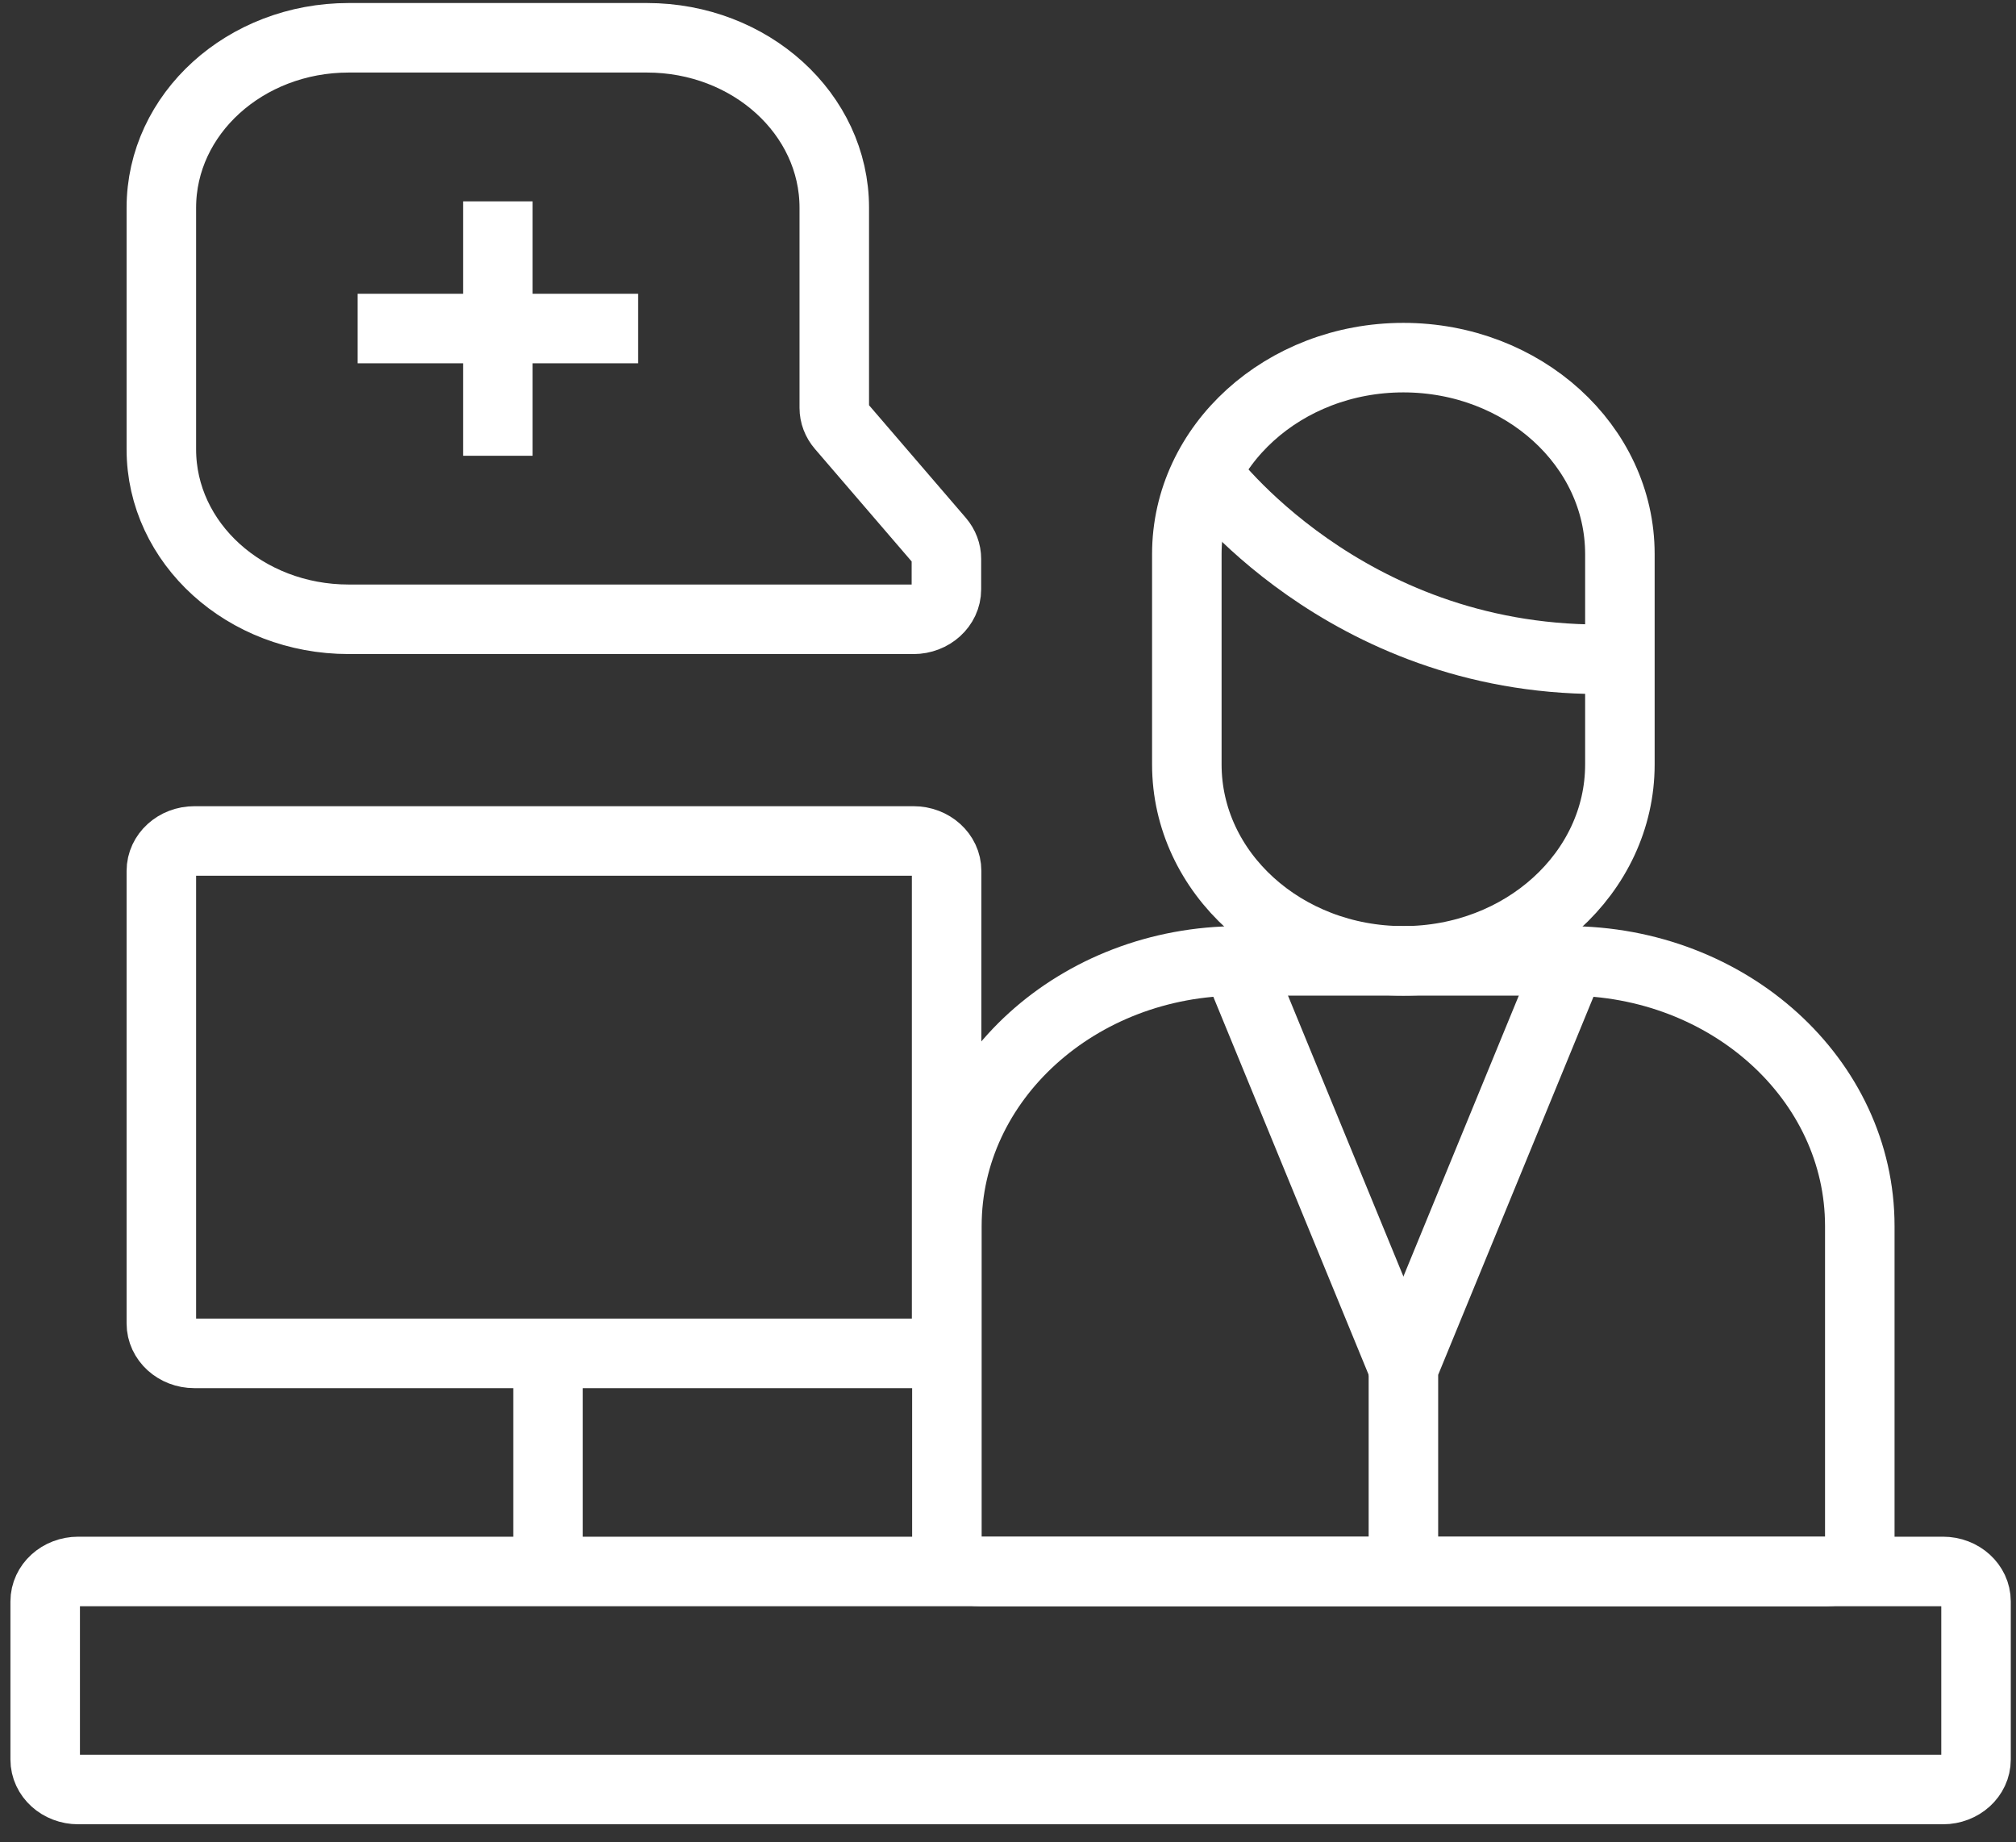
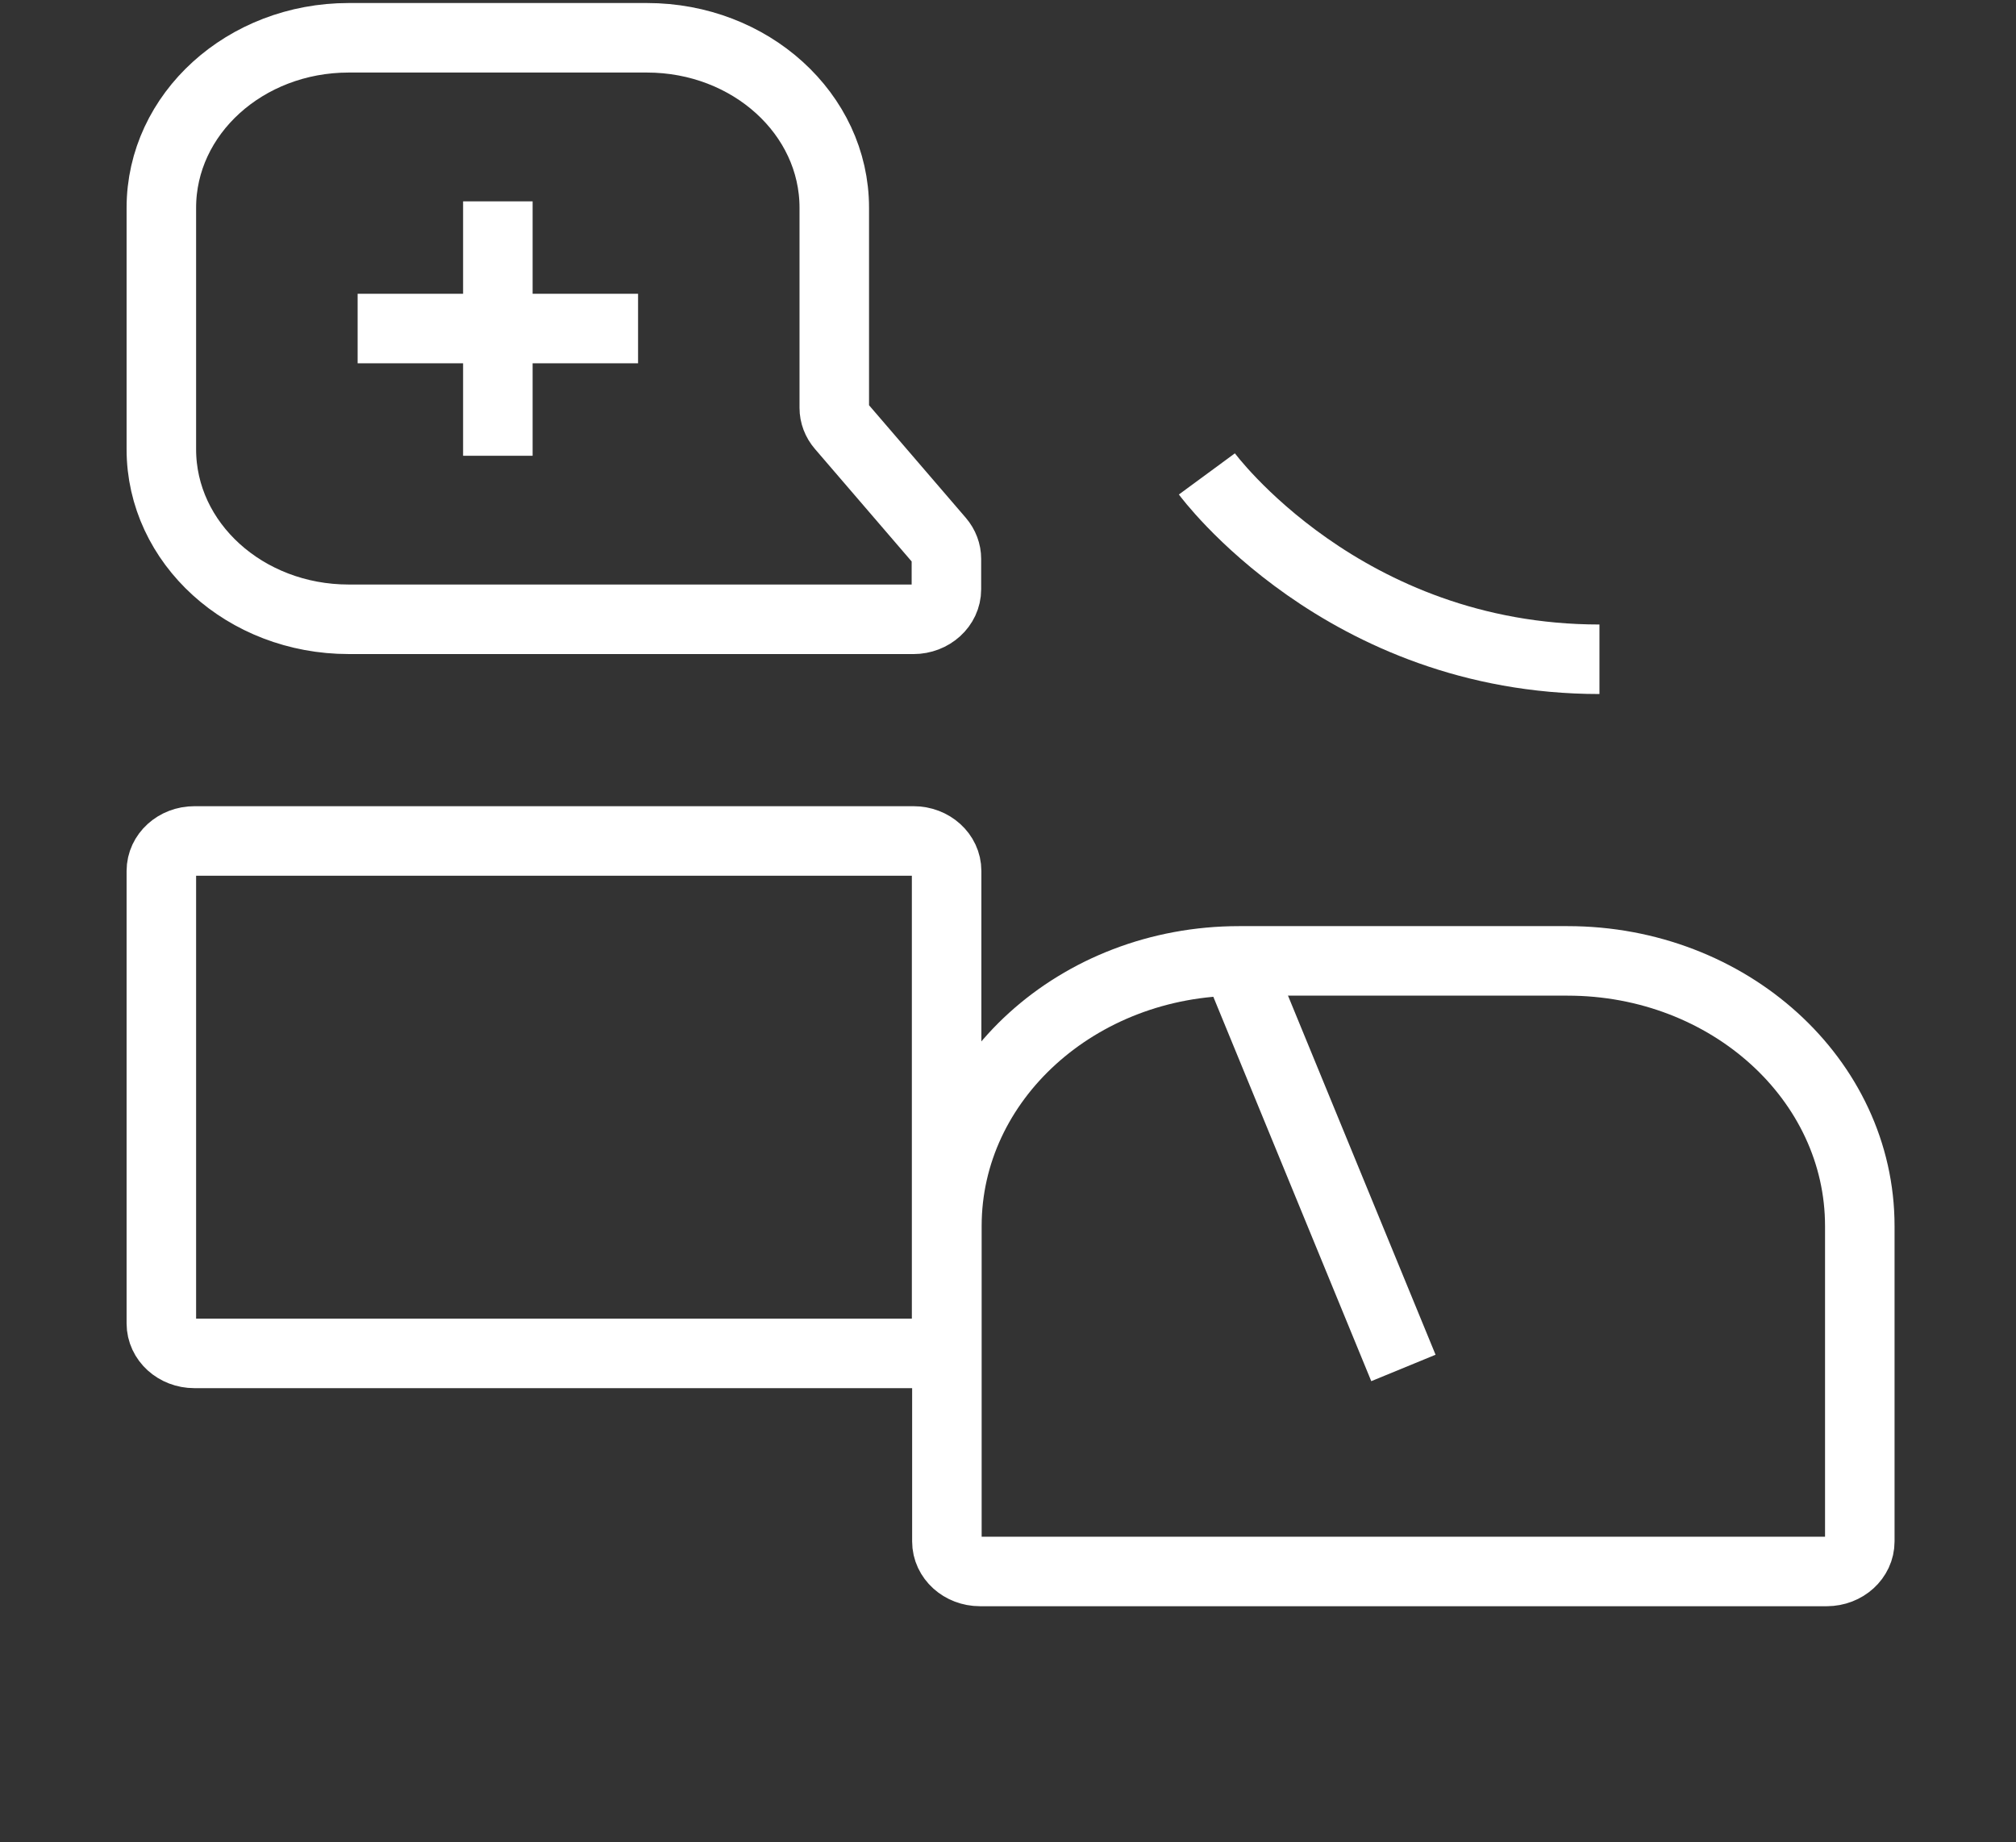
<svg xmlns="http://www.w3.org/2000/svg" width="58" height="53" viewBox="0 0 58 53" fill="none">
  <rect x="0" y="0" width="58" height="53" fill="#333333" stroke="none" />
-   <path d="M55.899 45.206H2.251C1.725 45.206 1.3 45.592 1.3 46.069V50.616C1.3 51.093 1.725 51.479 2.251 51.479H55.899C56.424 51.479 56.85 51.093 56.85 50.616V46.069C56.85 45.592 56.424 45.206 55.899 45.206Z" stroke="white" stroke-width="2" stroke-miterlimit="10" stroke-linejoin="round" />
  <path d="M26.283 24.192H5.592C5.067 24.192 4.642 24.578 4.642 25.054V38.071C4.642 38.547 5.067 38.933 5.592 38.933H26.283C26.808 38.933 27.234 38.547 27.234 38.071V25.054C27.234 24.578 26.808 24.192 26.283 24.192Z" stroke="white" stroke-width="2" stroke-miterlimit="10" stroke-linejoin="round" />
-   <path d="M15.766 38.515V45.415" stroke="white" stroke-width="2" stroke-miterlimit="10" stroke-linejoin="round" />
  <path d="M52.557 45.206H28.193C27.669 45.206 27.242 44.82 27.242 44.343V35.269C27.242 31.057 31.006 27.642 35.65 27.642H45.099C49.742 27.642 53.506 31.057 53.506 35.269V44.343C53.506 44.819 53.081 45.206 52.556 45.206H52.557Z" stroke="white" stroke-width="2" stroke-miterlimit="10" stroke-linejoin="round" />
-   <path d="M40.375 10.288C36.934 10.288 34.145 12.818 34.145 15.938V21.991C34.145 25.111 36.934 27.641 40.375 27.641C43.815 27.641 46.604 25.111 46.604 21.991V15.938C46.604 12.818 43.815 10.288 40.375 10.288Z" stroke="white" stroke-width="2" stroke-miterlimit="10" stroke-linejoin="round" />
  <path d="M34.722 13.633C34.722 13.633 38.64 18.965 46.016 18.965" stroke="white" stroke-width="2" stroke-miterlimit="10" stroke-linejoin="round" />
  <path d="M35.65 27.852L40.376 39.352" stroke="white" stroke-width="2" stroke-miterlimit="10" stroke-linejoin="round" />
-   <path d="M45.101 27.852L40.436 39.206C40.397 39.303 40.376 39.405 40.376 39.508V44.474" stroke="white" stroke-width="2" stroke-miterlimit="10" stroke-linejoin="round" />
  <path d="M26.28 17.815H10.031C7.054 17.815 4.642 15.626 4.642 12.926V5.976C4.642 3.276 7.055 1.087 10.031 1.087H18.613C21.59 1.087 24.002 3.277 24.002 5.976V11.732C24.002 11.925 24.073 12.111 24.203 12.262L27.028 15.548C27.158 15.7 27.228 15.886 27.228 16.078V16.953C27.228 17.429 26.803 17.816 26.277 17.816L26.28 17.815Z" stroke="white" stroke-width="2" stroke-miterlimit="10" stroke-linejoin="round" />
  <path d="M10.289 9.451H18.357" stroke="white" stroke-width="2" stroke-miterlimit="10" stroke-linejoin="round" />
  <path d="M14.323 5.792V13.111" stroke="white" stroke-width="2" stroke-miterlimit="10" stroke-linejoin="round" />
</svg>